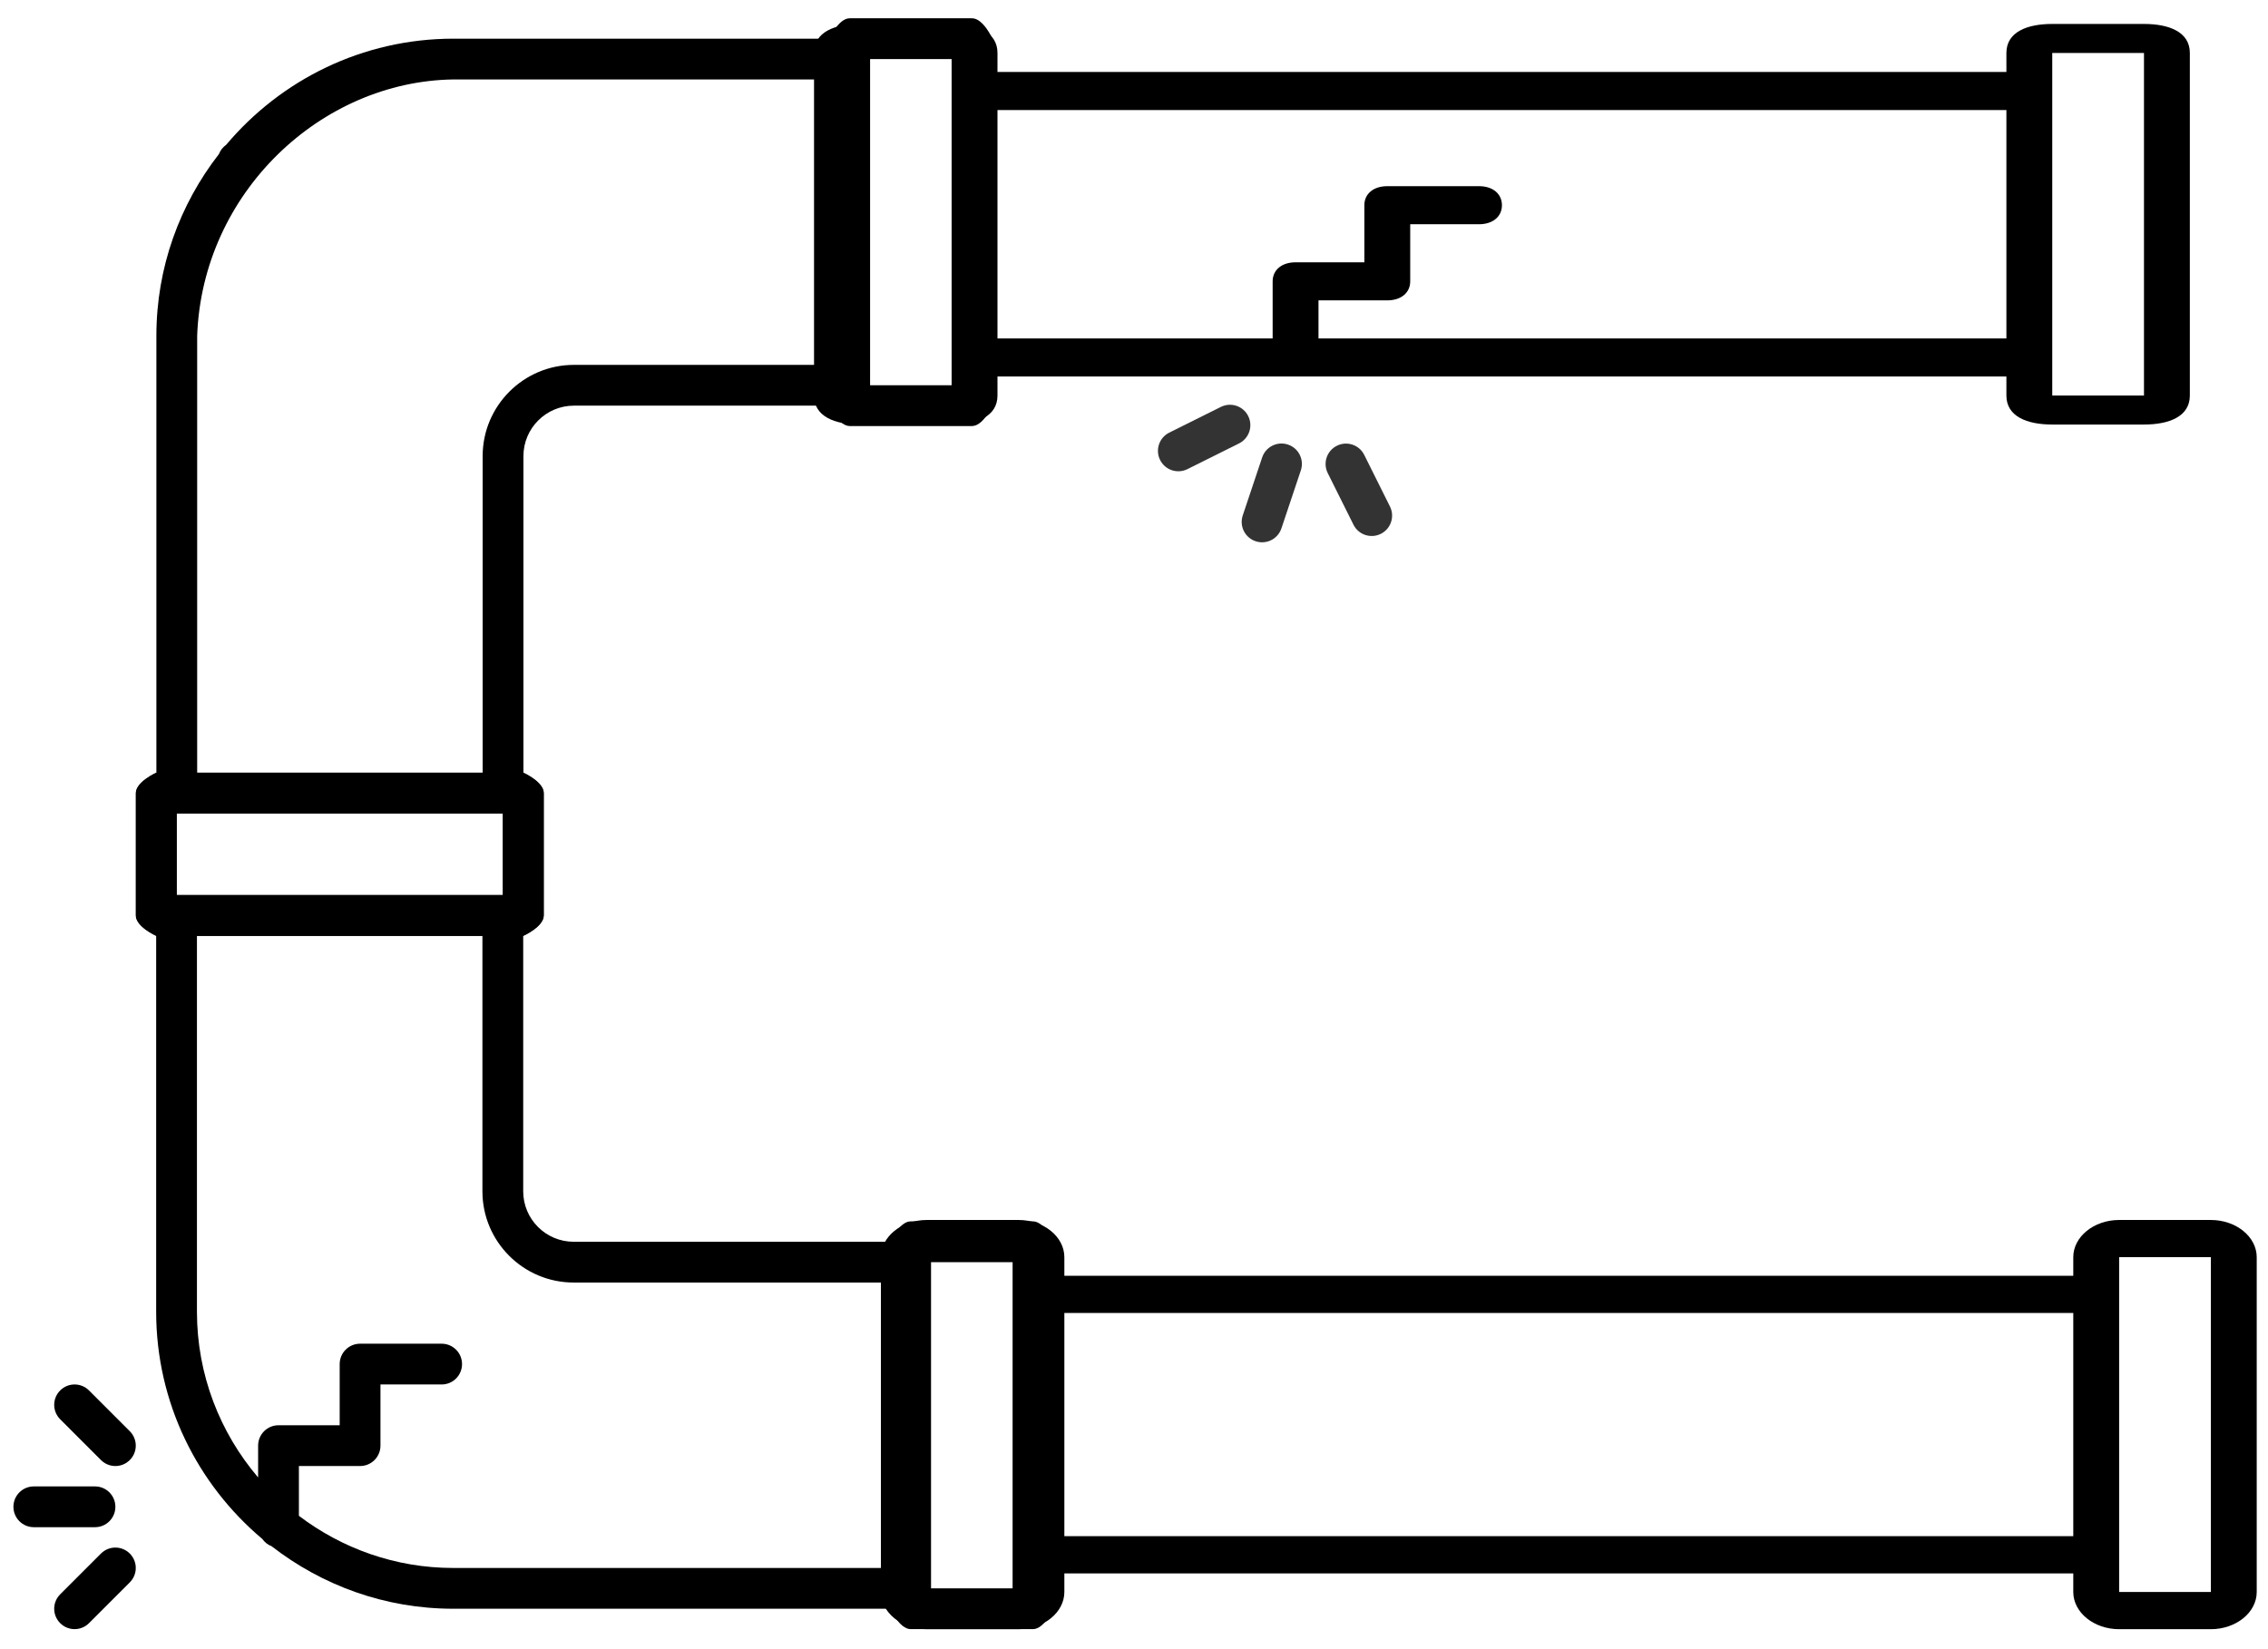
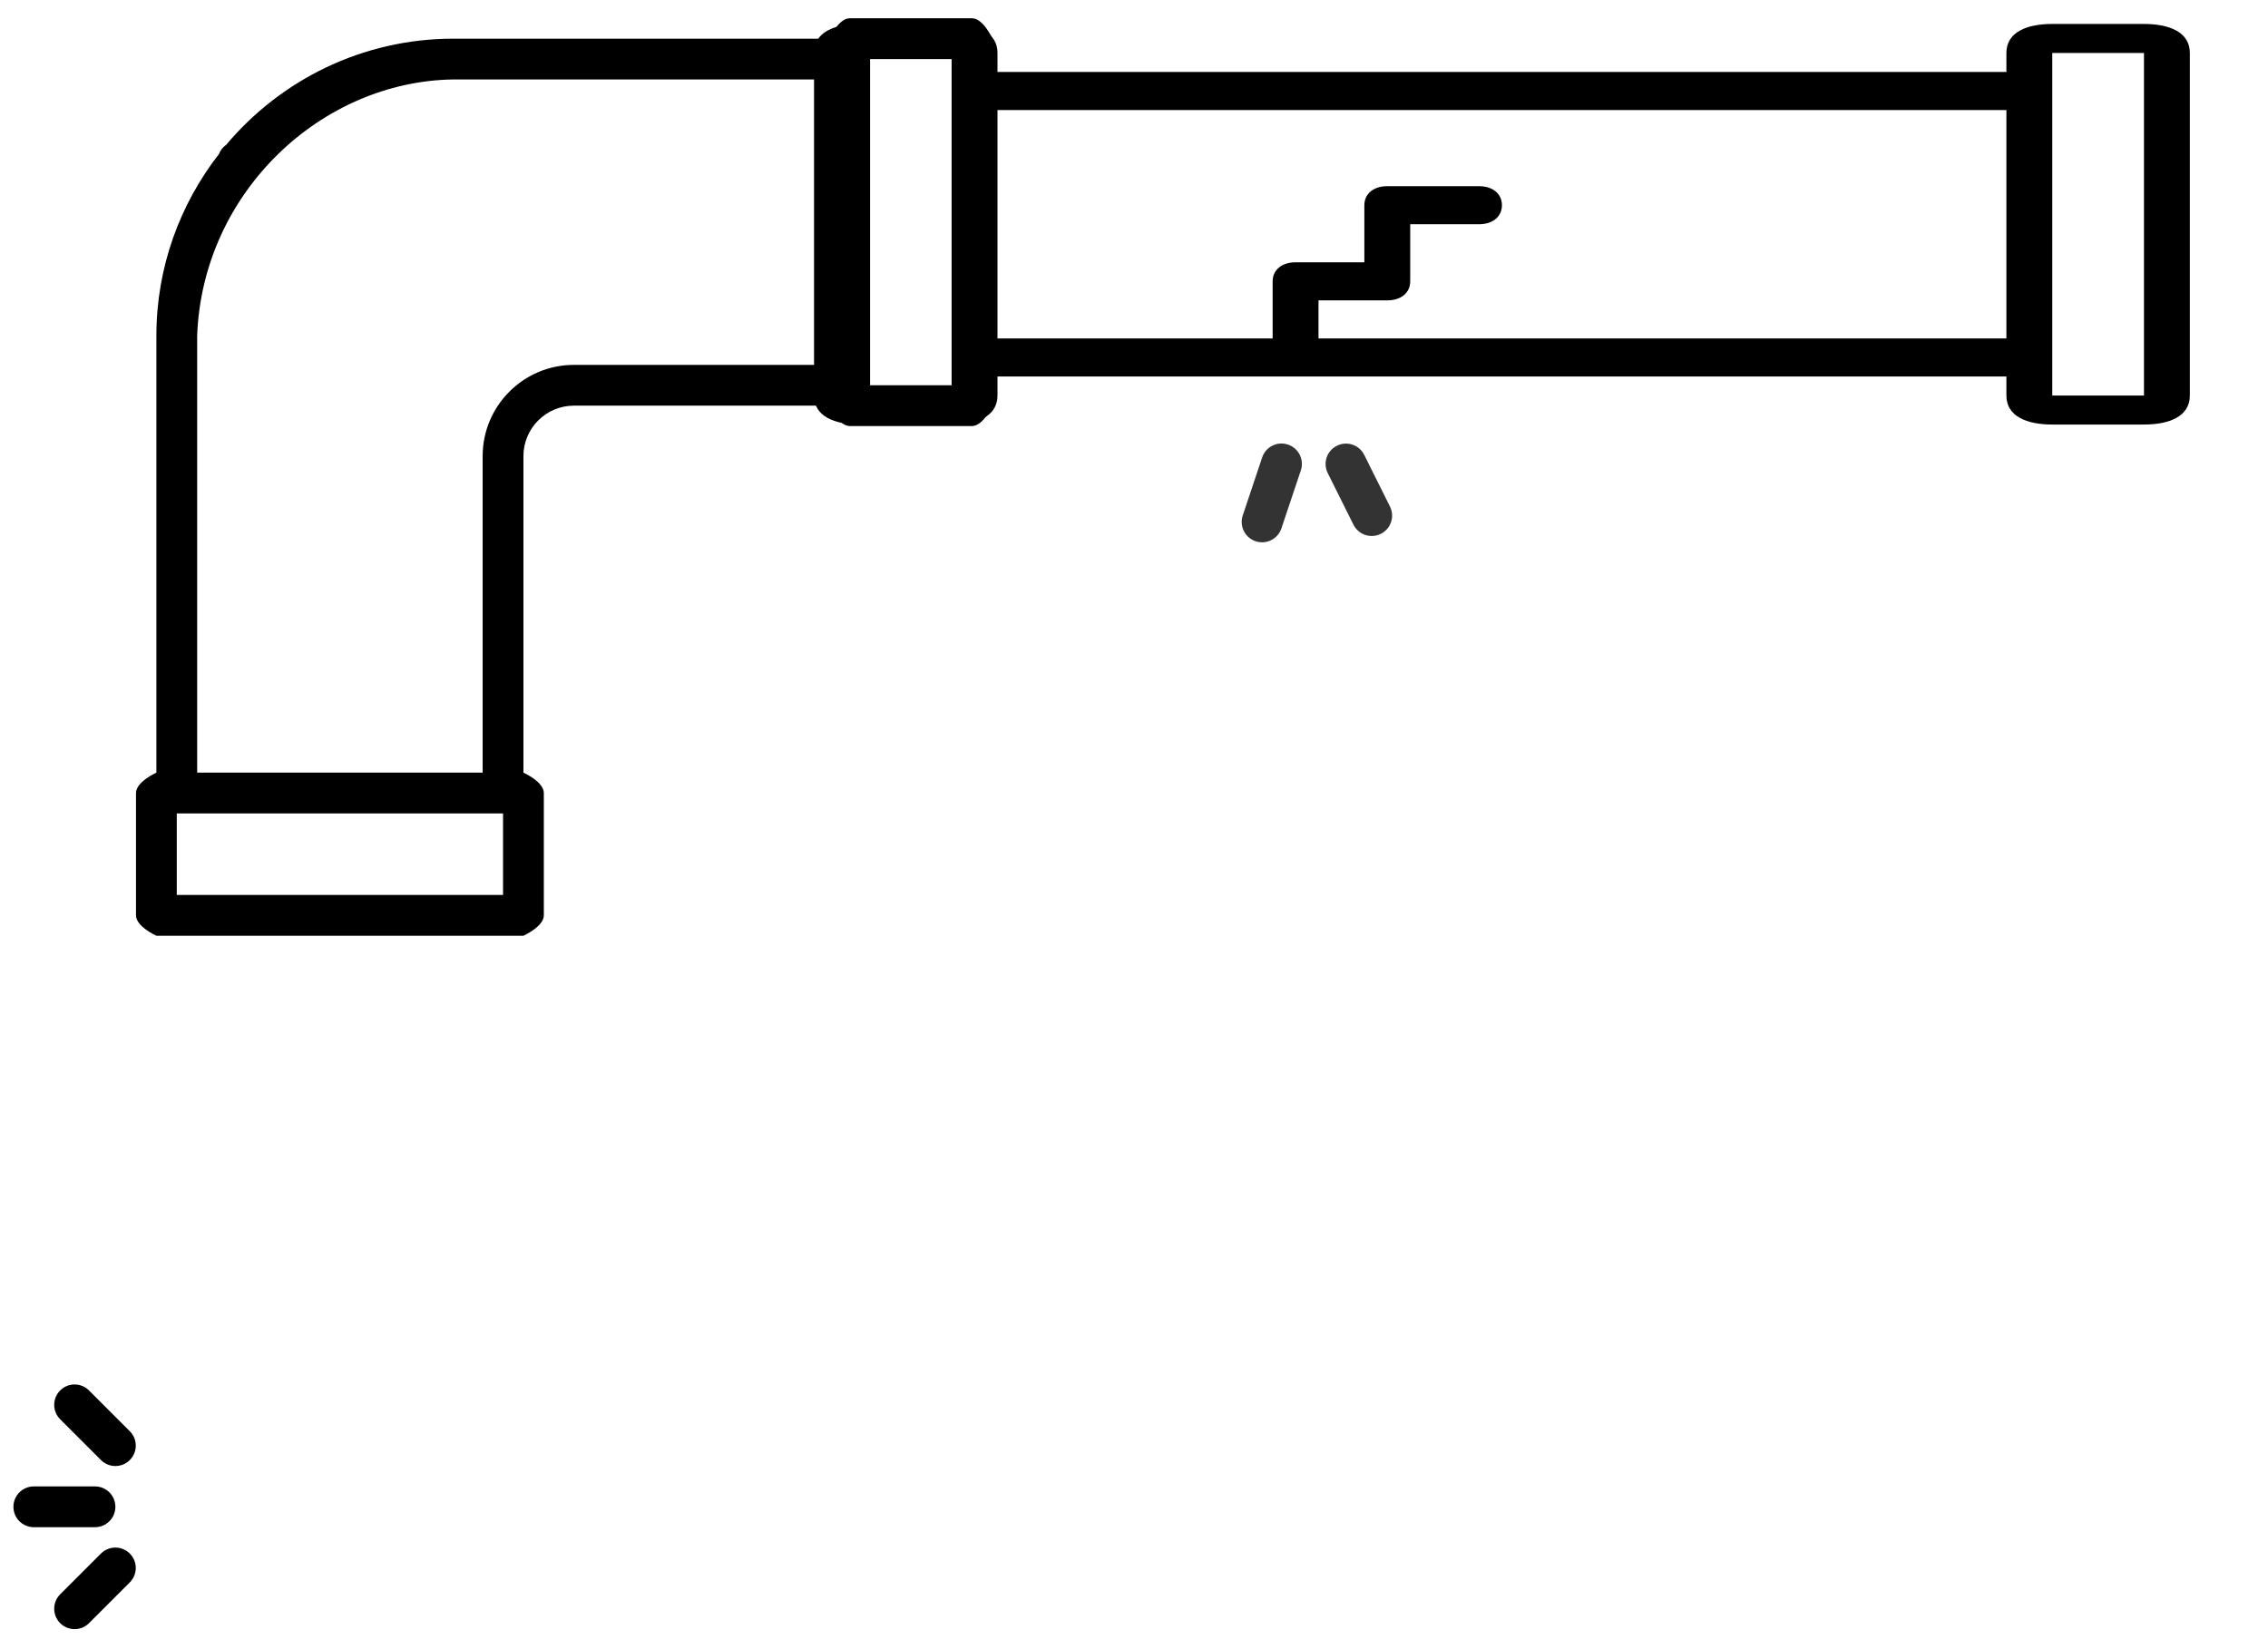
<svg xmlns="http://www.w3.org/2000/svg" xmlns:ns1="http://www.inkscape.org/namespaces/inkscape" xmlns:ns2="http://sodipodi.sourceforge.net/DTD/sodipodi-0.dtd" width="220mm" height="160mm" viewBox="0 0 220 160" version="1.1" id="svg8" ns1:version="0.92.3 (2405546, 2018-03-11)" ns2:docname="pipes.svg">
  <defs id="defs2" />
  <ns2:namedview id="base" pagecolor="#ffffff" bordercolor="#666666" borderopacity="1.0" ns1:pageopacity="0.0" ns1:pageshadow="2" ns1:zoom="0.35" ns1:cx="-401.31087" ns1:cy="646.8796" ns1:document-units="mm" ns1:current-layer="layer1" showgrid="false" ns1:window-width="1366" ns1:window-height="715" ns1:window-x="-8" ns1:window-y="-8" ns1:window-maximized="1" />
  <g ns1:label="Capa 1" ns1:groupmode="layer" id="layer1" transform="translate(0,-137)">
    <g id="g981" transform="translate(-19.168,131.807)">
      <g transform="matrix(0.265,0,0,0.22,112.648,26.969)" id="g4527">
        <g transform="translate(1,1)" id="g14">
          <g id="g12">
            <g id="g10">
              <path d="m 431.038,-89.421 h -33.574 c -9.233,0 -16.787,3.554 -16.787,12.787 v 8.393 H 11.366 v -8.393 c 0,-9.233 -7.554,-12.787 -16.787,-12.787 h -33.574 c -9.233,0 -16.787,3.555 -16.787,12.787 v 151.082 c 0,9.233 7.554,12.787 16.787,12.787 h 33.574 c 9.233,0 16.787,-3.554 16.787,-12.787 v -8.393 H 380.677 v 8.393 c 0,9.233 7.554,12.787 16.787,12.787 h 33.574 c 9.233,0 16.787,-3.554 16.787,-12.787 v -151.082 c 0,-9.232 -7.555,-12.787 -16.787,-12.787 z m -436.459,163.869 h -33.574 v -151.082 h 33.574 v 16.787 117.508 z m 134.295,-25.18 v -16.787 h 25.18 c 5.036,0 8.393,-3.357 8.393,-8.393 V -1.092 h 25.18 c 5.036,0 8.393,-3.357 8.393,-8.393 0,-5.036 -3.357,-8.393 -8.393,-8.393 h -33.574 c -5.036,0 -8.393,3.357 -8.393,8.393 V 15.695 h -25.18 c -5.036,0 -8.393,3.357 -8.393,8.393 v 25.18 H 11.366 v -67.148 -16.786 -16.787 H 380.677 v 16.787 16.786 67.148 z m 302.164,25.18 h -33.574 v -16.787 -117.508 -16.787 h 33.574 z" id="path2" ns1:connector-curvature="0" ns2:nodetypes="sssccssssssssccsssssscccccccccsscssssscssccccccccccccccccc" />
            </g>
          </g>
        </g>
        <g id="g16" />
        <g id="g18" />
        <g id="g20" />
        <g id="g22" />
        <g id="g24" />
        <g id="g26" />
        <g id="g28" />
        <g id="g30" />
        <g id="g32" />
        <g id="g34" />
        <g id="g36" />
        <g id="g38" />
        <g id="g40" />
        <g id="g42" />
        <g id="g44" />
      </g>
      <g transform="matrix(0.265,0,0,0.215,104.618,89.267)" id="g4571">
        <g transform="translate(1,1)" id="g14-3">
          <g id="g12-6">
            <g id="g10-7">
-               <path d="m 485.82,158.475 h -33.574 c -9.233,0 -16.787,7.554 -16.787,16.787 v 8.393 H 66.148 v -8.393 c 0,-9.233 -7.554,-16.787 -16.787,-16.787 H 15.787 C 6.554,158.475 -1,166.03 -1,175.262 v 151.082 c 0,9.233 7.554,16.787 16.787,16.787 h 33.574 c 9.233,0 16.787,-7.554 16.787,-16.787 v -8.393 h 369.311 v 8.393 c 0,9.233 7.554,16.787 16.787,16.787 h 33.574 c 9.233,0 16.787,-7.554 16.787,-16.787 V 175.262 c 0,-9.232 -7.555,-16.787 -16.787,-16.787 z M 49.361,326.344 H 15.787 V 175.262 h 33.574 v 16.787 117.508 z m 16.787,-25.18 V 234.016 217.23 200.443 h 369.311 v 16.787 16.786 67.148 z m 419.672,25.18 H 452.246 V 309.557 192.049 175.262 h 33.574 z" id="path2-5" ns1:connector-curvature="0" ns2:nodetypes="sssccssssssssccssssssccccccccccccccccccccccc" />
-             </g>
+               </g>
          </g>
        </g>
        <g id="g16-3" />
        <g id="g18-5" />
        <g id="g20-6" />
        <g id="g22-2" />
        <g id="g24-9" />
        <g id="g26-1" />
        <g id="g28-2" />
        <g id="g30-7" />
        <g id="g32-0" />
        <g id="g34-9" />
        <g id="g36-3" />
        <g id="g38-6" />
        <g id="g40-0" />
        <g id="g42-6" />
        <g id="g44-2" />
      </g>
      <g transform="matrix(1.978,0,0,1.978,15.527,74.239)" id="g4617">
        <g id="g12-61">
-           <path d="m 53.499,26 v 0 0 c 0,0 -0.448,-1 -1,-1 h -6 c -0.552,0 -1,1 -1,1 v 0 H 29.973 c -1.364,0 -2.474,-1.109 -2.474,-2.474 V 11 11 c 0,0 1,-0.447 1,-1 V 4 c 0,-0.553 -1,-1 -1,-1 v 0 0 h -18 v 0 0 c 0,0 -1,0.447 -1,1 v 6 c 0,0.553 1,1 1,1 v 0 18.432 c 0,4.469 2.027,8.47 5.205,11.145 0.115,0.159 0.265,0.285 0.452,0.354 2.466,1.916 5.553,3.069 8.911,3.069 h 21.432 v 0 c 0,0 0.448,1 1,1 h 6 c 0.552,0 1,-1 1,-1 v 0 0 z m -43,-17 V 5 h 1 14 1 v 4 h -1 -14 z m 13.568,33 c -2.843,0 -5.46,-0.96 -7.568,-2.558 V 37 h 3 c 0.552,0 1,-0.447 1,-1 v -3 h 3 c 0.552,0 1,-0.447 1,-1 0,-0.553 -0.448,-1 -1,-1 h -4 c -0.552,0 -1,0.447 -1,1 v 3 h -3 c -0.552,0 -1,0.447 -1,1 v 1.561 c -1.867,-2.194 -3,-5.03 -3,-8.129 V 11 h 14 v 12.526 c 0,2.467 2.007,4.474 4.474,4.474 h 15.526 v 14 z m 27.432,1 h -4 V 42 28 27 h 4 v 1 14 z" id="path4" ns1:connector-curvature="0" ns2:nodetypes="ccsssscsscssssccccsssscsccscssssccccccccccccccsccsscssssscsscsccssccsccccccc" />
          <path ns1:connector-curvature="0" d="m 6.792,41.293 -2,2 c -0.391,0.391 -0.391,1.023 0,1.414 C 4.987,44.902 5.243,45 5.499,45 5.755,45 6.011,44.902 6.206,44.707 l 2,-2 c 0.391,-0.391 0.391,-1.023 0,-1.414 -0.391,-0.391 -1.023,-0.391 -1.414,0 z" id="path6" />
          <path ns1:connector-curvature="0" d="m 7.499,39 c 0,-0.553 -0.448,-1 -1,-1 h -3 c -0.552,0 -1,0.447 -1,1 0,0.553 0.448,1 1,1 h 3 c 0.552,0 1,-0.447 1,-1 z" id="path8" />
          <path ns1:connector-curvature="0" d="m 6.206,33.293 c -0.391,-0.391 -1.023,-0.391 -1.414,0 -0.391,0.391 -0.391,1.023 0,1.414 l 2,2 C 6.987,36.902 7.243,37 7.499,37 c 0.256,0 0.512,-0.098 0.707,-0.293 0.391,-0.391 0.391,-1.023 0,-1.414 z" id="path10" />
          <g transform="rotate(-71.493,62.309,-7.909)" id="g4728">
            <path style="stroke-width:1;fill:#333333" id="path6-0" d="m 67.381,-4.709 -2,2 c -0.391,0.391 -0.391,1.023 0,1.414 0.195,0.195 0.451,0.293 0.707,0.293 0.256,0 0.512,-0.098 0.707,-0.293 l 2,-2 c 0.391,-0.391 0.391,-1.023 0,-1.414 -0.391,-0.391 -1.023,-0.391 -1.414,0 z" ns1:connector-curvature="0" />
            <path style="stroke-width:1;fill:#333333" id="path8-6" d="m 68.088,-7.002 c 0,-0.553 -0.448,-1 -1,-1 h -3 c -0.552,0 -1,0.447 -1,1 0,0.553 0.448,1 1,1 h 3 c 0.552,0 1,-0.447 1,-1 z" ns1:connector-curvature="0" />
-             <path style="stroke-width:1;fill:#333333" id="path10-1" d="m 66.795,-12.709 c -0.391,-0.391 -1.023,-0.391 -1.414,0 -0.391,0.391 -0.391,1.023 0,1.414 l 2,2 c 0.195,0.195 0.451,0.293 0.707,0.293 0.256,0 0.512,-0.098 0.707,-0.293 0.391,-0.391 0.391,-1.023 0,-1.414 z" ns1:connector-curvature="0" />
          </g>
        </g>
        <g id="g14-8" />
        <g id="g16-7" />
        <g id="g18-9" />
        <g id="g20-2" />
        <g id="g22-0" />
        <g id="g24-2" />
        <g id="g26-3" />
        <g id="g28-7" />
        <g id="g30-5" />
        <g id="g32-9" />
        <g id="g34-2" />
        <g id="g36-2" />
        <g id="g38-8" />
        <g id="g40-9" />
        <g id="g42-7" />
      </g>
      <g transform="matrix(0,1.978,-1.978,0,120.45,-21.712)" id="g4617-3">
        <g id="g12-61-6">
          <path d="m 59.499,25.535 v 0 0 c 0,0 -0.448,-1 -1,-1 h -6 c -0.552,0 -1,1 -1,1 v 0 H 35.973 c -1.364,0 -2.474,-1.109 -2.474,-2.474 v -12.526 0 c 0,0 1,-0.447 1,-1 v -6 c 0,-0.553 -1,-1 -1,-1 v 0 0 h -18 v 0 0 c 0,0 -1,0.447 -1,1 v 6 c 0,0.553 1,1 1,1 v 0 18.432 c 0,4.469 2.027,8.47 5.205,11.145 0.115,0.159 0.265,0.285 0.452,0.354 2.466,1.916 5.553,3.069 8.911,3.069 h 21.432 v 0 c 0,0 0.448,1 1,1 h 6 c 0.552,0 1,-1 1,-1 v 0 0 z m -43,-17 v -4 h 1 14 1 v 4 h -1 -14 z M 30.067,41.535 c -7.02,-0.258 -12.48,-6.076 -12.568,-12.568 v -18.432 h 14 v 12.526 c 0,2.467 2.007,4.474 4.474,4.474 h 15.526 v 14 z m 27.432,1 h -4 v -1 -14 -1 h 4 v 1 14 z" id="path4-1" ns1:connector-curvature="0" ns2:nodetypes="ccsssscsscssssccccsssscsccscsssscccccccccccccccsccssccsccccccc" />
        </g>
        <g id="g14-8-1" />
        <g id="g16-7-9" />
        <g id="g18-9-4" />
        <g id="g20-2-7" />
        <g id="g22-0-8" />
        <g id="g24-2-4" />
        <g id="g26-3-5" />
        <g id="g28-7-0" />
        <g id="g30-5-3" />
        <g id="g32-9-6" />
        <g id="g34-2-1" />
        <g id="g36-2-0" />
        <g id="g38-8-6" />
        <g id="g40-9-3" />
        <g id="g42-7-2" />
      </g>
    </g>
  </g>
</svg>